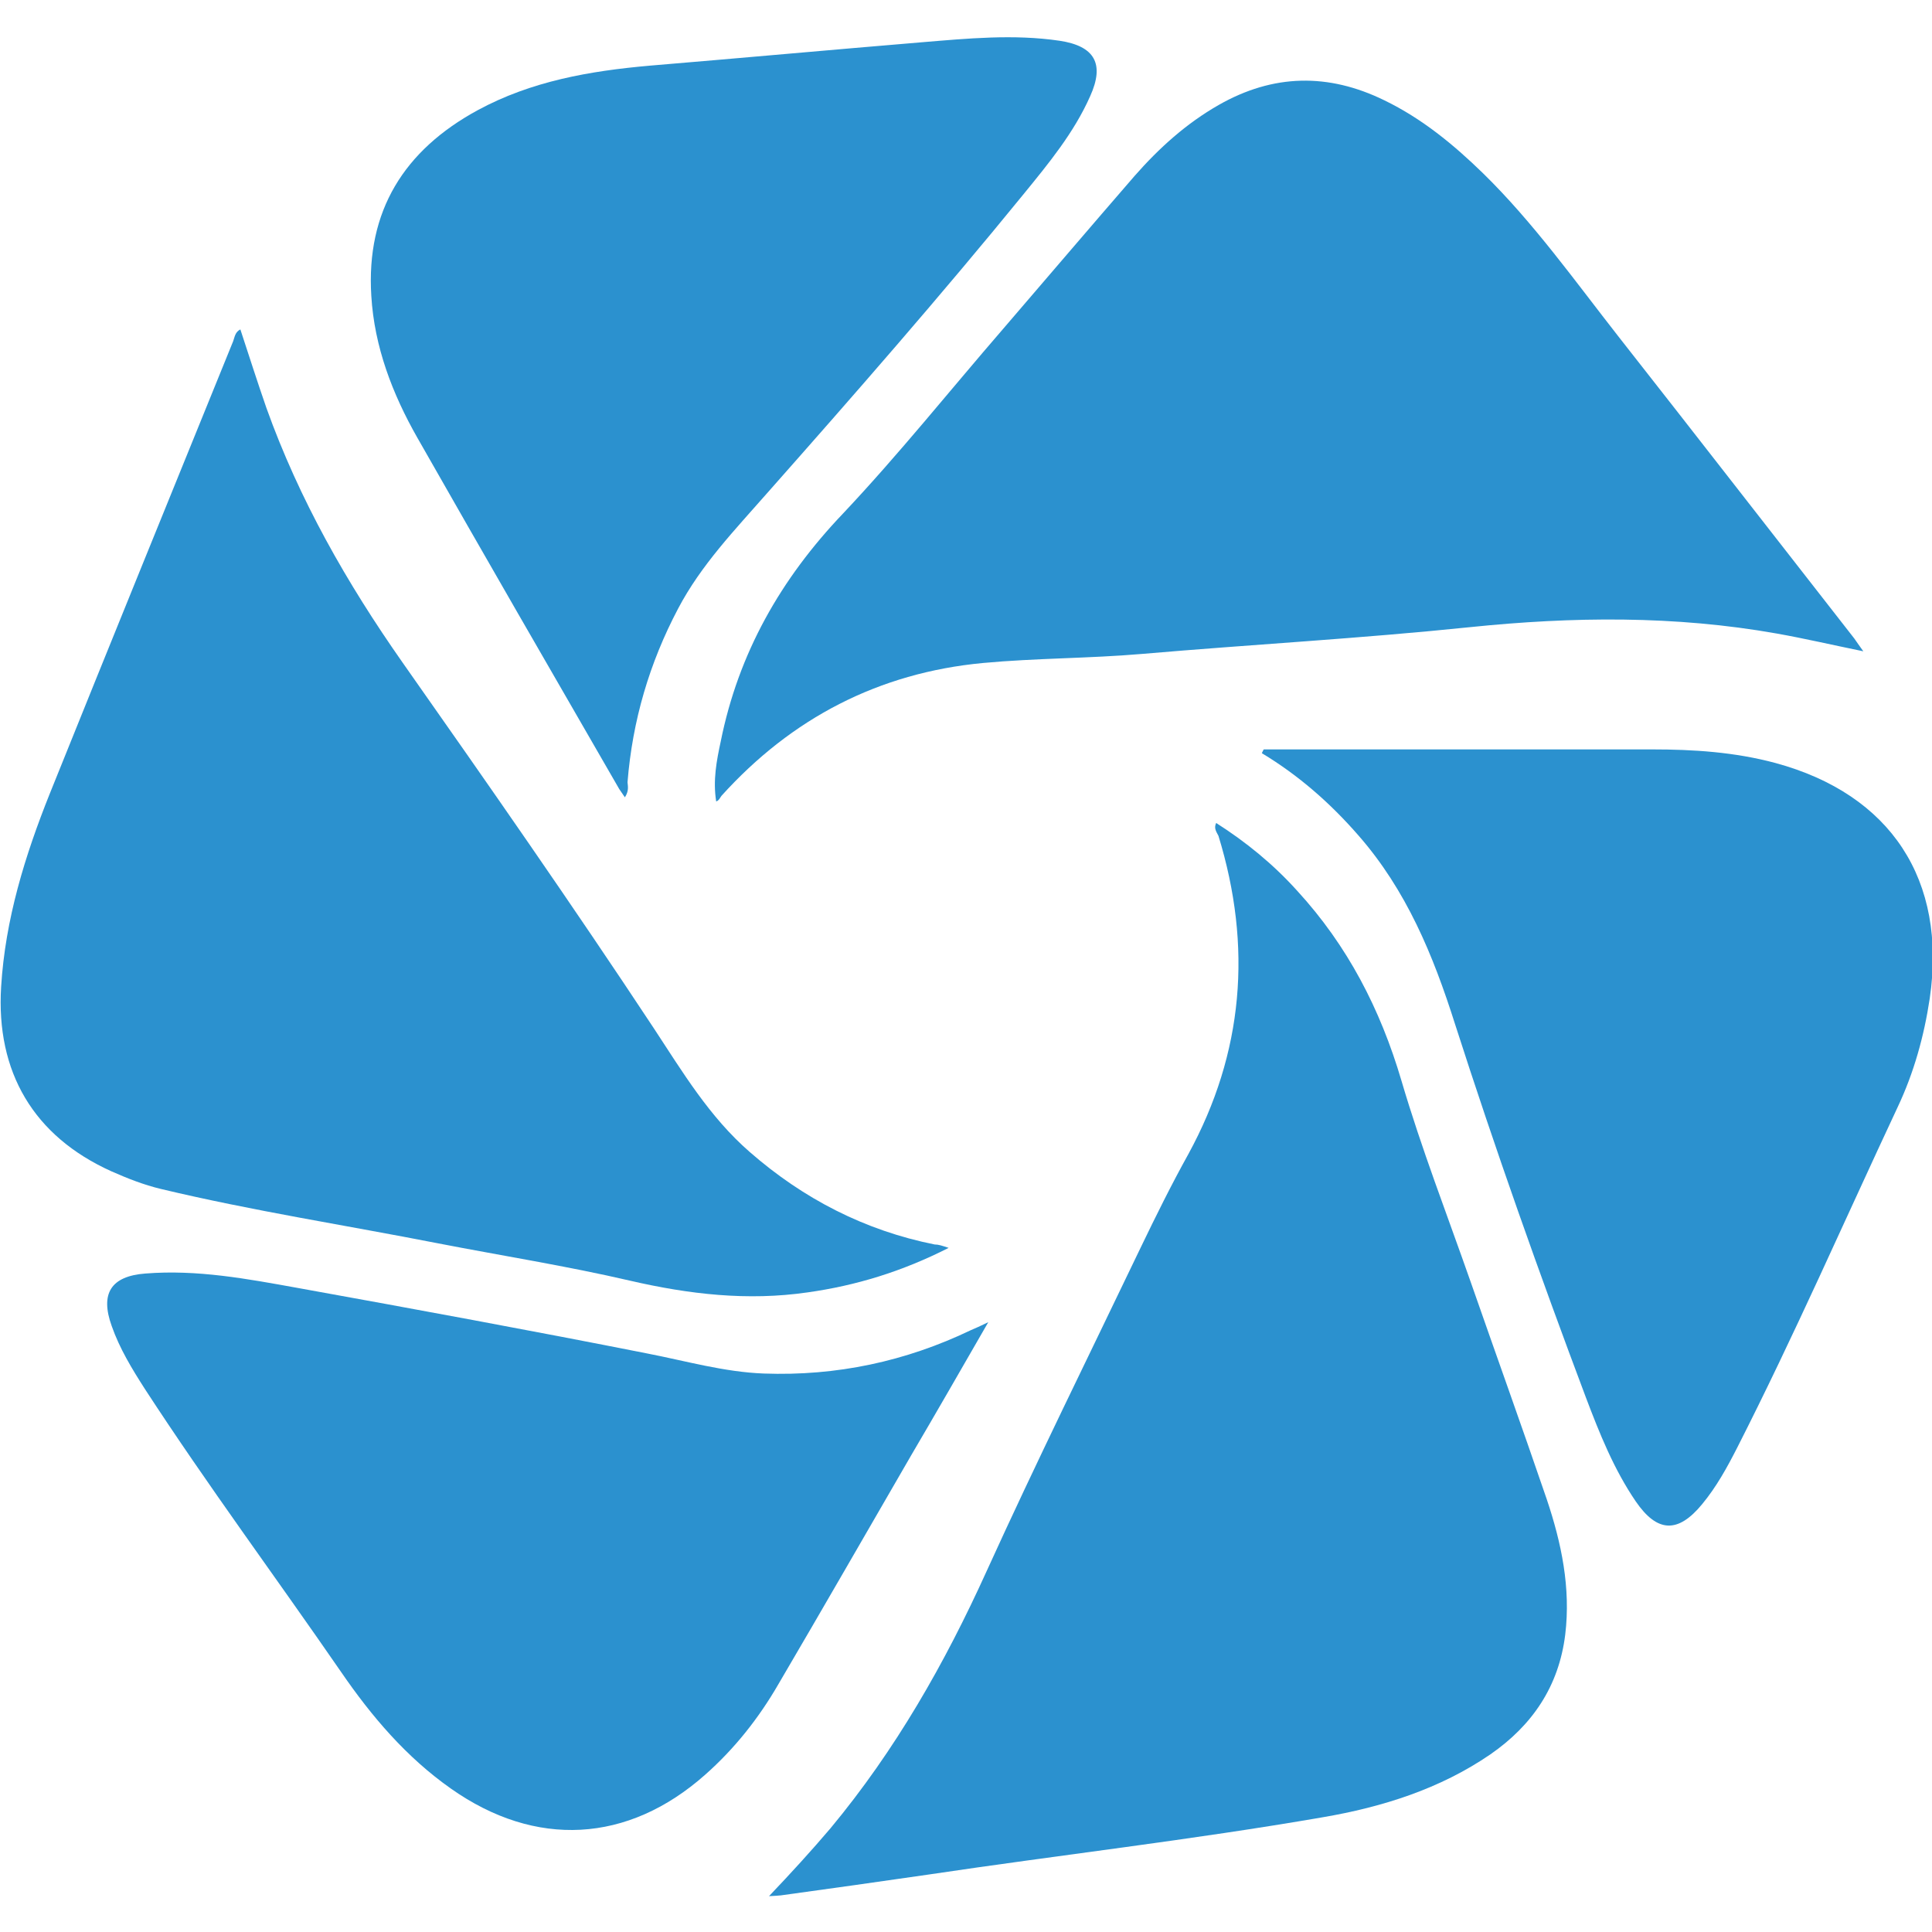
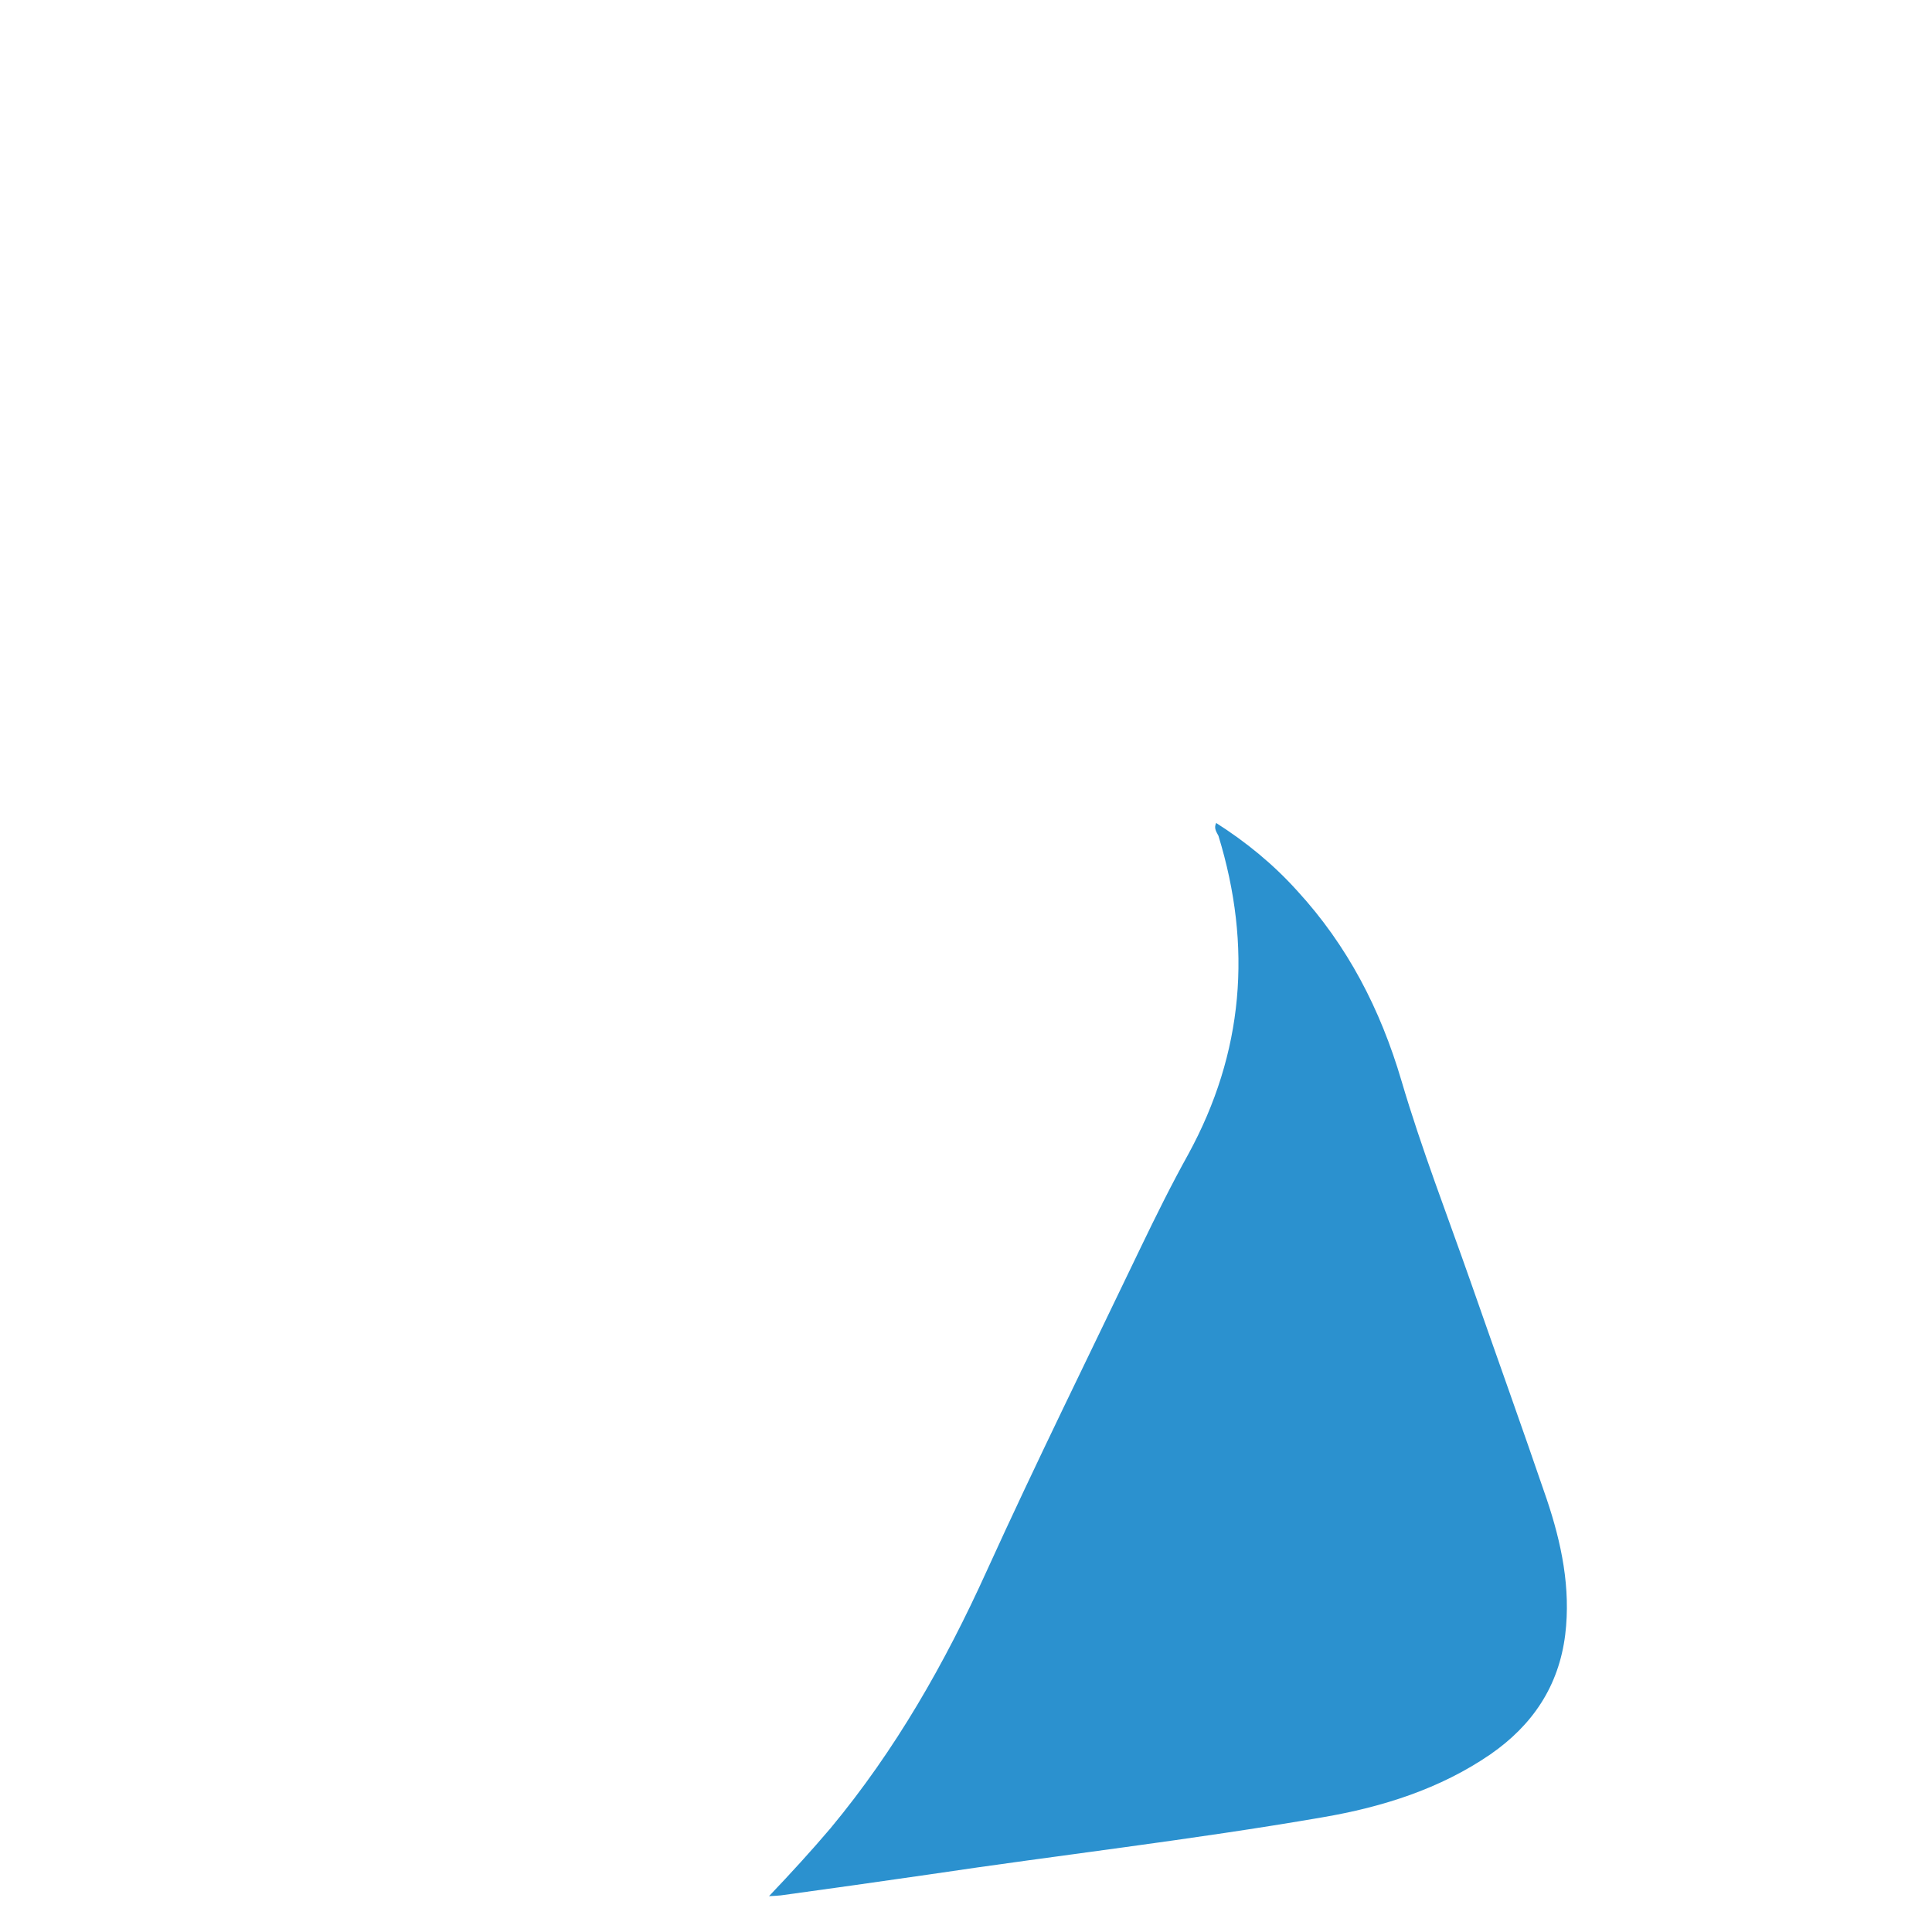
<svg xmlns="http://www.w3.org/2000/svg" version="1.1" id="Layer_1" x="0px" y="0px" viewBox="0 0 512 512" style="enable-background:new 0 0 512 512;" xml:space="preserve">
  <style type="text/css"> .st0{fill:#2B91CF;} </style>
  <g>
    <path class="st0" d="M322.3,218.1c8,5.1,15.2,11,21.5,18c13.3,14.5,22,31.3,27.6,50.3c5.3,18,12.1,35.5,18.3,53.2 c6.7,19.2,13.6,38.4,20.2,57.7c3.9,11.6,6.4,23.5,4.9,35.9c-1.7,13.7-8.7,24-19.8,31.7c-13.4,9.2-28.7,14-44.5,16.7 c-34.7,6-69.8,10-104.6,15.2c-13,1.9-26,3.7-39,5.5c-0.8,0.1-1.5,0.1-3.1,0.2c5.9-6.2,11.2-12,16.3-18 c17.2-20.7,30.3-43.7,41.4-68.2c13.1-28.8,27.1-57.1,40.8-85.7c4-8.3,8.1-16.6,12.6-24.7c14.7-26.9,17-55.1,8-84.4 C322.4,220.5,321.6,219.5,322.3,218.1z" />
-     <path class="st0" d="M251.4,330.7c-12.4,6.3-24.6,10-37.4,11.8c-15.9,2.3-31.4,0.5-47-3.1c-16.8-3.9-33.9-6.6-50.9-9.9 c-24.5-4.8-49.1-8.6-73.4-14.4c-4.6-1.1-8.9-2.8-13.2-4.7c-20.6-9.3-30.6-26.3-29.2-48.9c1.1-17.9,6.3-34.7,12.9-51.2 c16.1-40,32.4-80,48.6-119.9c0.4-1.1,0.5-2.4,1.9-3.1c2.3,7,4.5,13.9,6.9,20.8c8.7,24.3,21.3,46.4,36.1,67.5 c22.5,32,44.9,64.1,66.5,96.8c7.7,11.7,14.8,23.6,25.5,32.9c14.2,12.4,30.5,20.8,49,24.5C248.7,329.8,249.6,330.1,251.4,330.7z" />
-     <path class="st0" d="M493.8,172.6c-8.3-1.7-15.6-3.4-22.9-4.7c-27-4.8-54.1-4.5-81.3-1.7c-28.9,3-58,4.6-87,7.1 c-14,1.2-28.1,1.1-42.1,2.4c-27.6,2.6-50.7,14.6-69.3,35.2c-0.4,0.5-0.6,1.2-1.4,1.5c-0.9-5.6,0.1-10.8,1.2-15.9 c4.7-23.4,15.9-43.1,32.4-60.4c14.8-15.7,28.3-32.6,42.4-48.9c11.6-13.5,23.2-27.1,34.9-40.6c6.5-7.4,13.7-13.9,22.3-18.8 c14.4-8.2,29-8.5,43.9-1.2c9.9,4.8,18.3,11.7,26.1,19.3C406.4,59,417.4,74.5,429,89.3c20.9,26.6,41.6,53.3,62.4,79.9 C492,170.1,492.6,170.9,493.8,172.6z" />
-     <path class="st0" d="M334.9,198.6c1.2,0,2.4,0,3.5,0c33.1,0,66.2,0,99.4,0c11,0,21.9,0.7,32.7,3.6c30.6,8.3,45.5,31,40.9,62.4 c-1.5,10-4.2,19.7-8.5,28.8c-14.1,30.1-27.4,60.5-42.5,90.2c-2.7,5.3-5.5,10.4-9.3,15c-6.4,7.8-11.9,7.6-17.6-0.7 c-5.8-8.5-9.6-18-13.2-27.5c-12.3-32.7-24-65.7-34.7-99c-5.8-18.3-12.9-35.5-25.6-50c-7.4-8.5-15.8-15.9-25.6-21.8 C334.6,199.2,334.7,198.9,334.9,198.6z" />
-     <path class="st0" d="M165.6,211.3c-0.6-0.9-1.1-1.6-1.5-2.2c-17.9-31-35.8-62-53.5-93.1c-6.6-11.6-11.4-24.1-12.2-37.6 c-1.4-22.5,8.7-38.6,28.2-49.2c14.2-7.7,29.7-10.4,45.6-11.8c24-2,48.1-4.2,72.1-6.2c12.1-1,24.3-2.2,36.5-0.4 c9.3,1.4,12,6.1,8.1,14.7c-4.3,9.7-11,17.8-17.6,25.9c-22,27-45,53.3-68.1,79.4c-8.5,9.7-17.4,18.9-23.5,30.5 c-7.6,14.4-12.1,29.7-13.4,46C166.4,208.4,166.7,209.6,165.6,211.3z" />
-     <path class="st0" d="M261.9,350.4c-7.2,12.5-13.8,24-20.5,35.4c-11.7,20.2-23.3,40.4-35.1,60.5c-5.2,9-11.6,17.1-19.4,24 c-20.5,18.2-45,19.5-67.4,3.7c-11.8-8.3-21-19.1-29.1-30.9c-17.3-25.1-35.4-49.5-52-75c-3.4-5.3-6.7-10.7-8.8-16.7 c-3.1-8.6-0.2-13.2,8.9-13.9c13.7-1.1,27,1.4,40.3,3.8c31,5.6,62,11.3,92.8,17.4c10.3,2,20.3,4.9,30.8,5.3 c19.3,0.7,37.6-3.2,54.9-11.5C258.5,352,259.6,351.5,261.9,350.4z" />
  </g>
</svg>